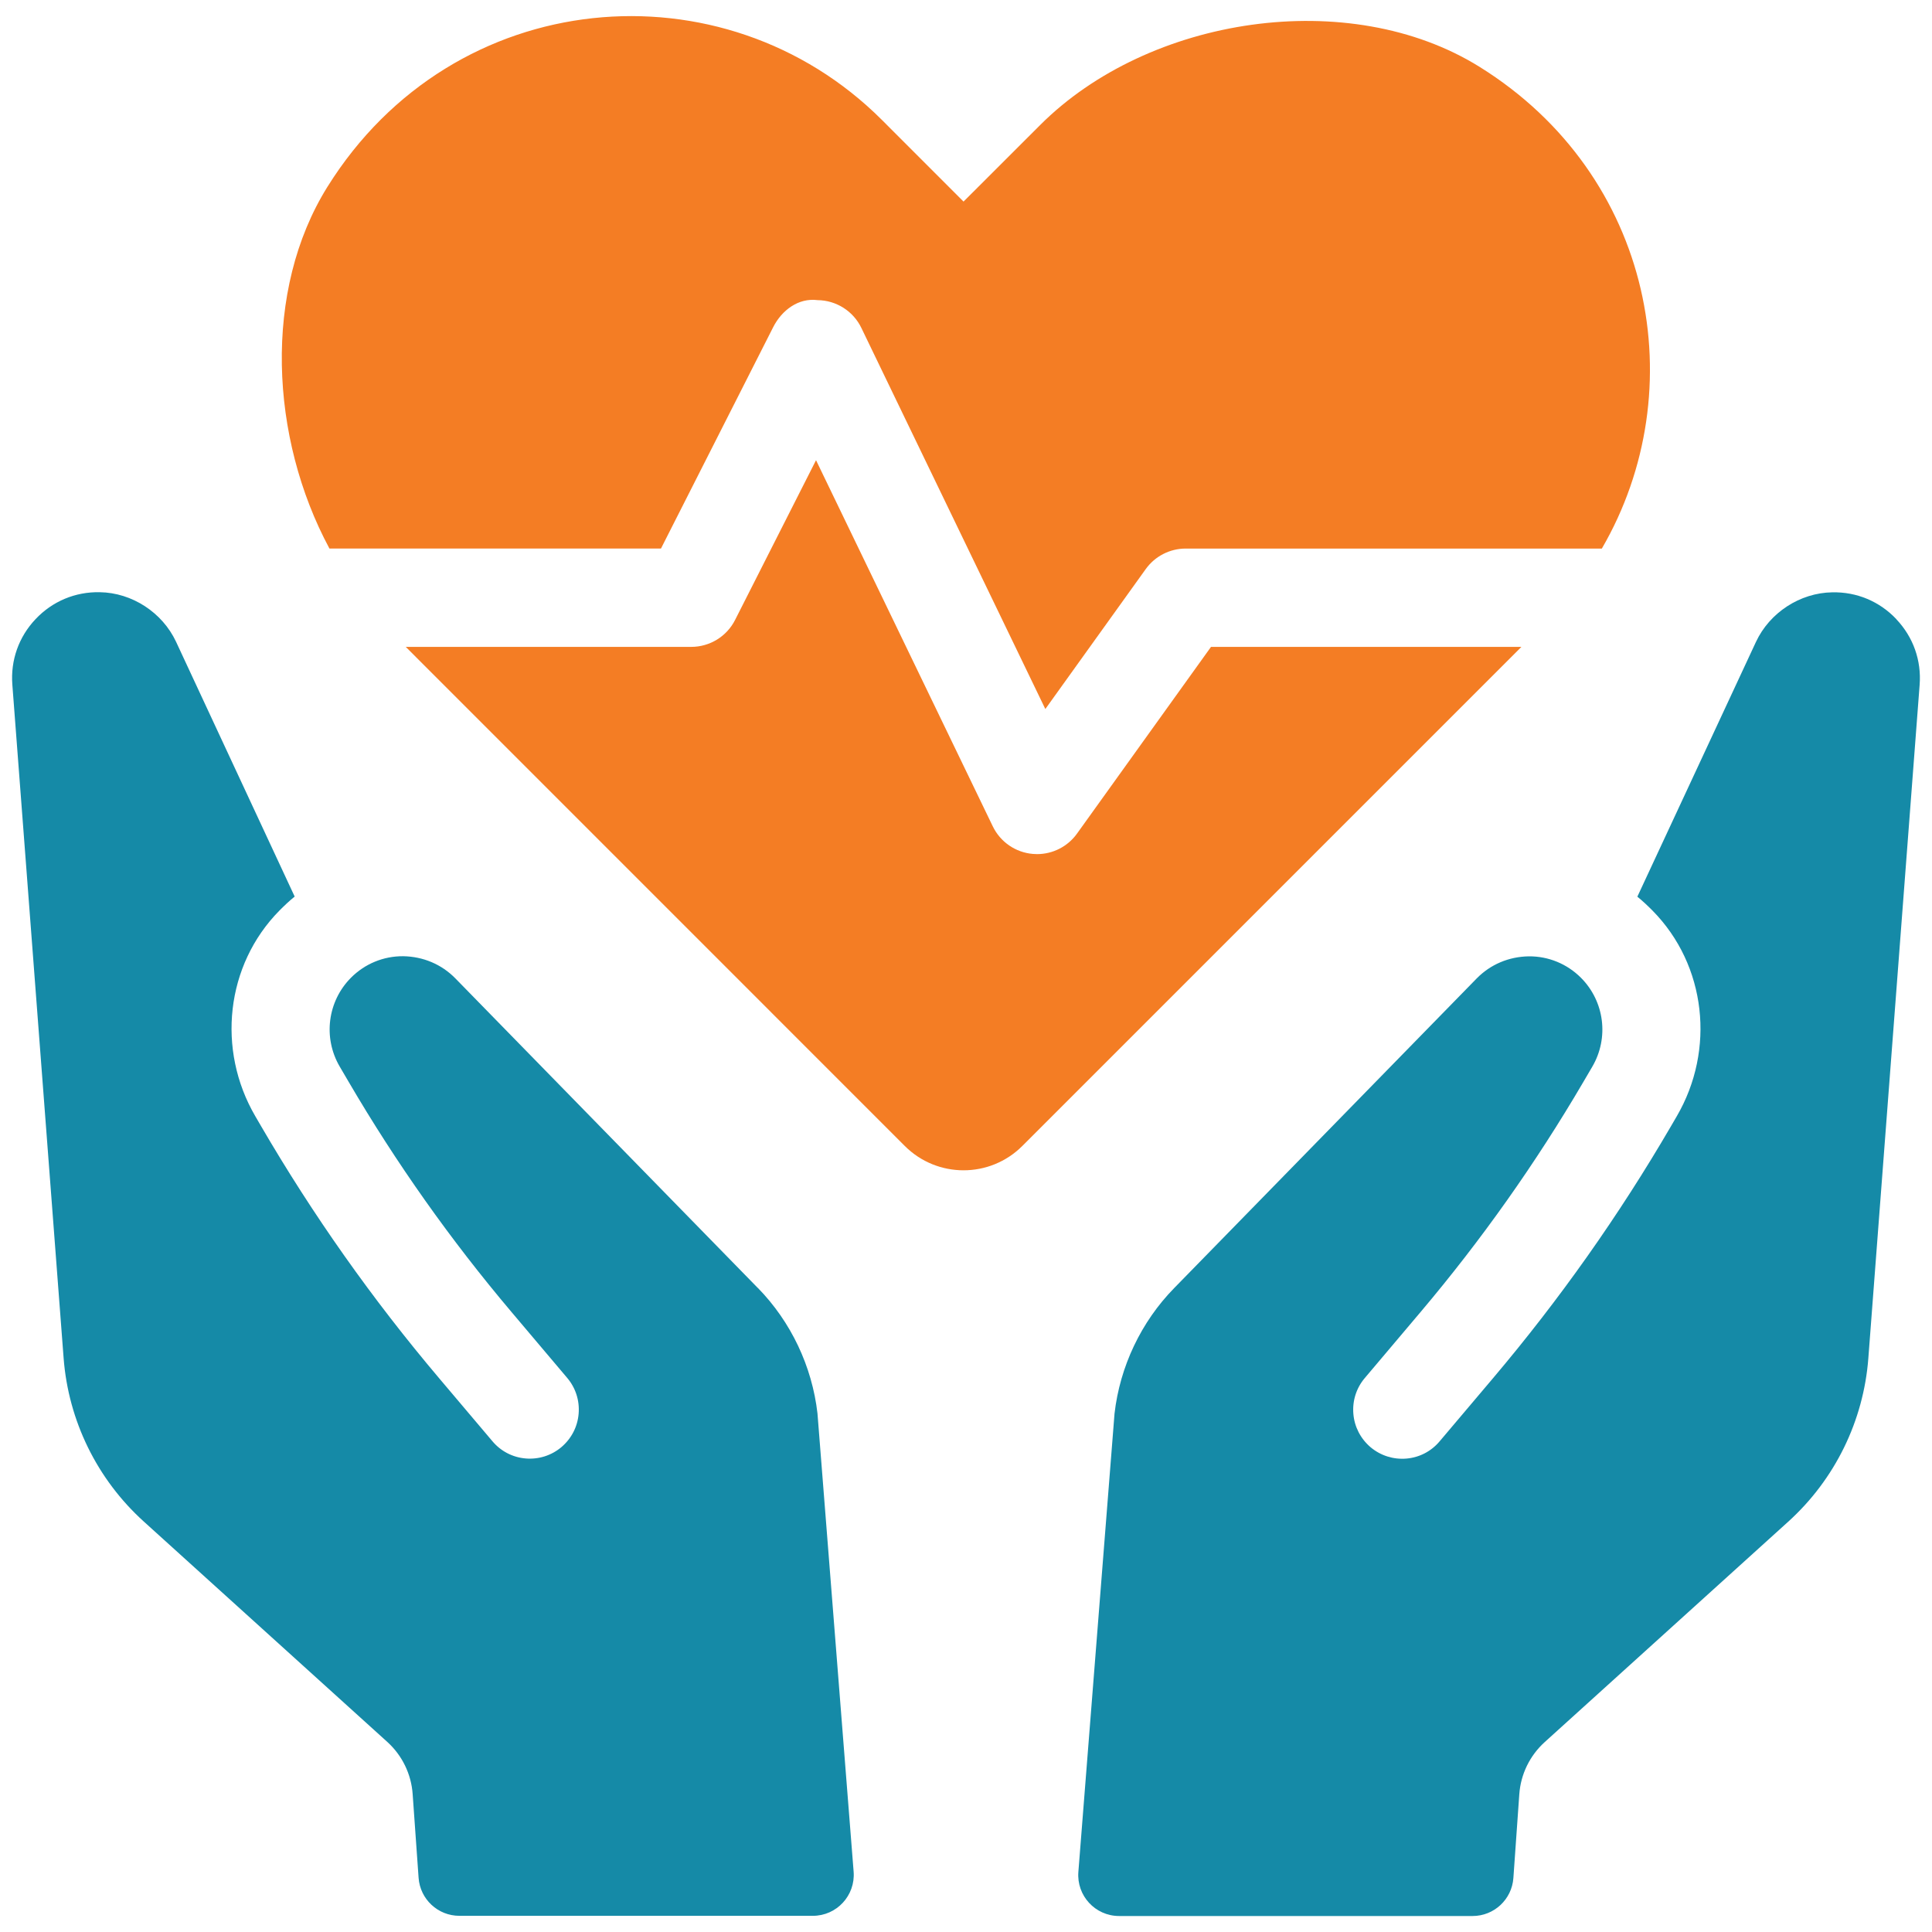
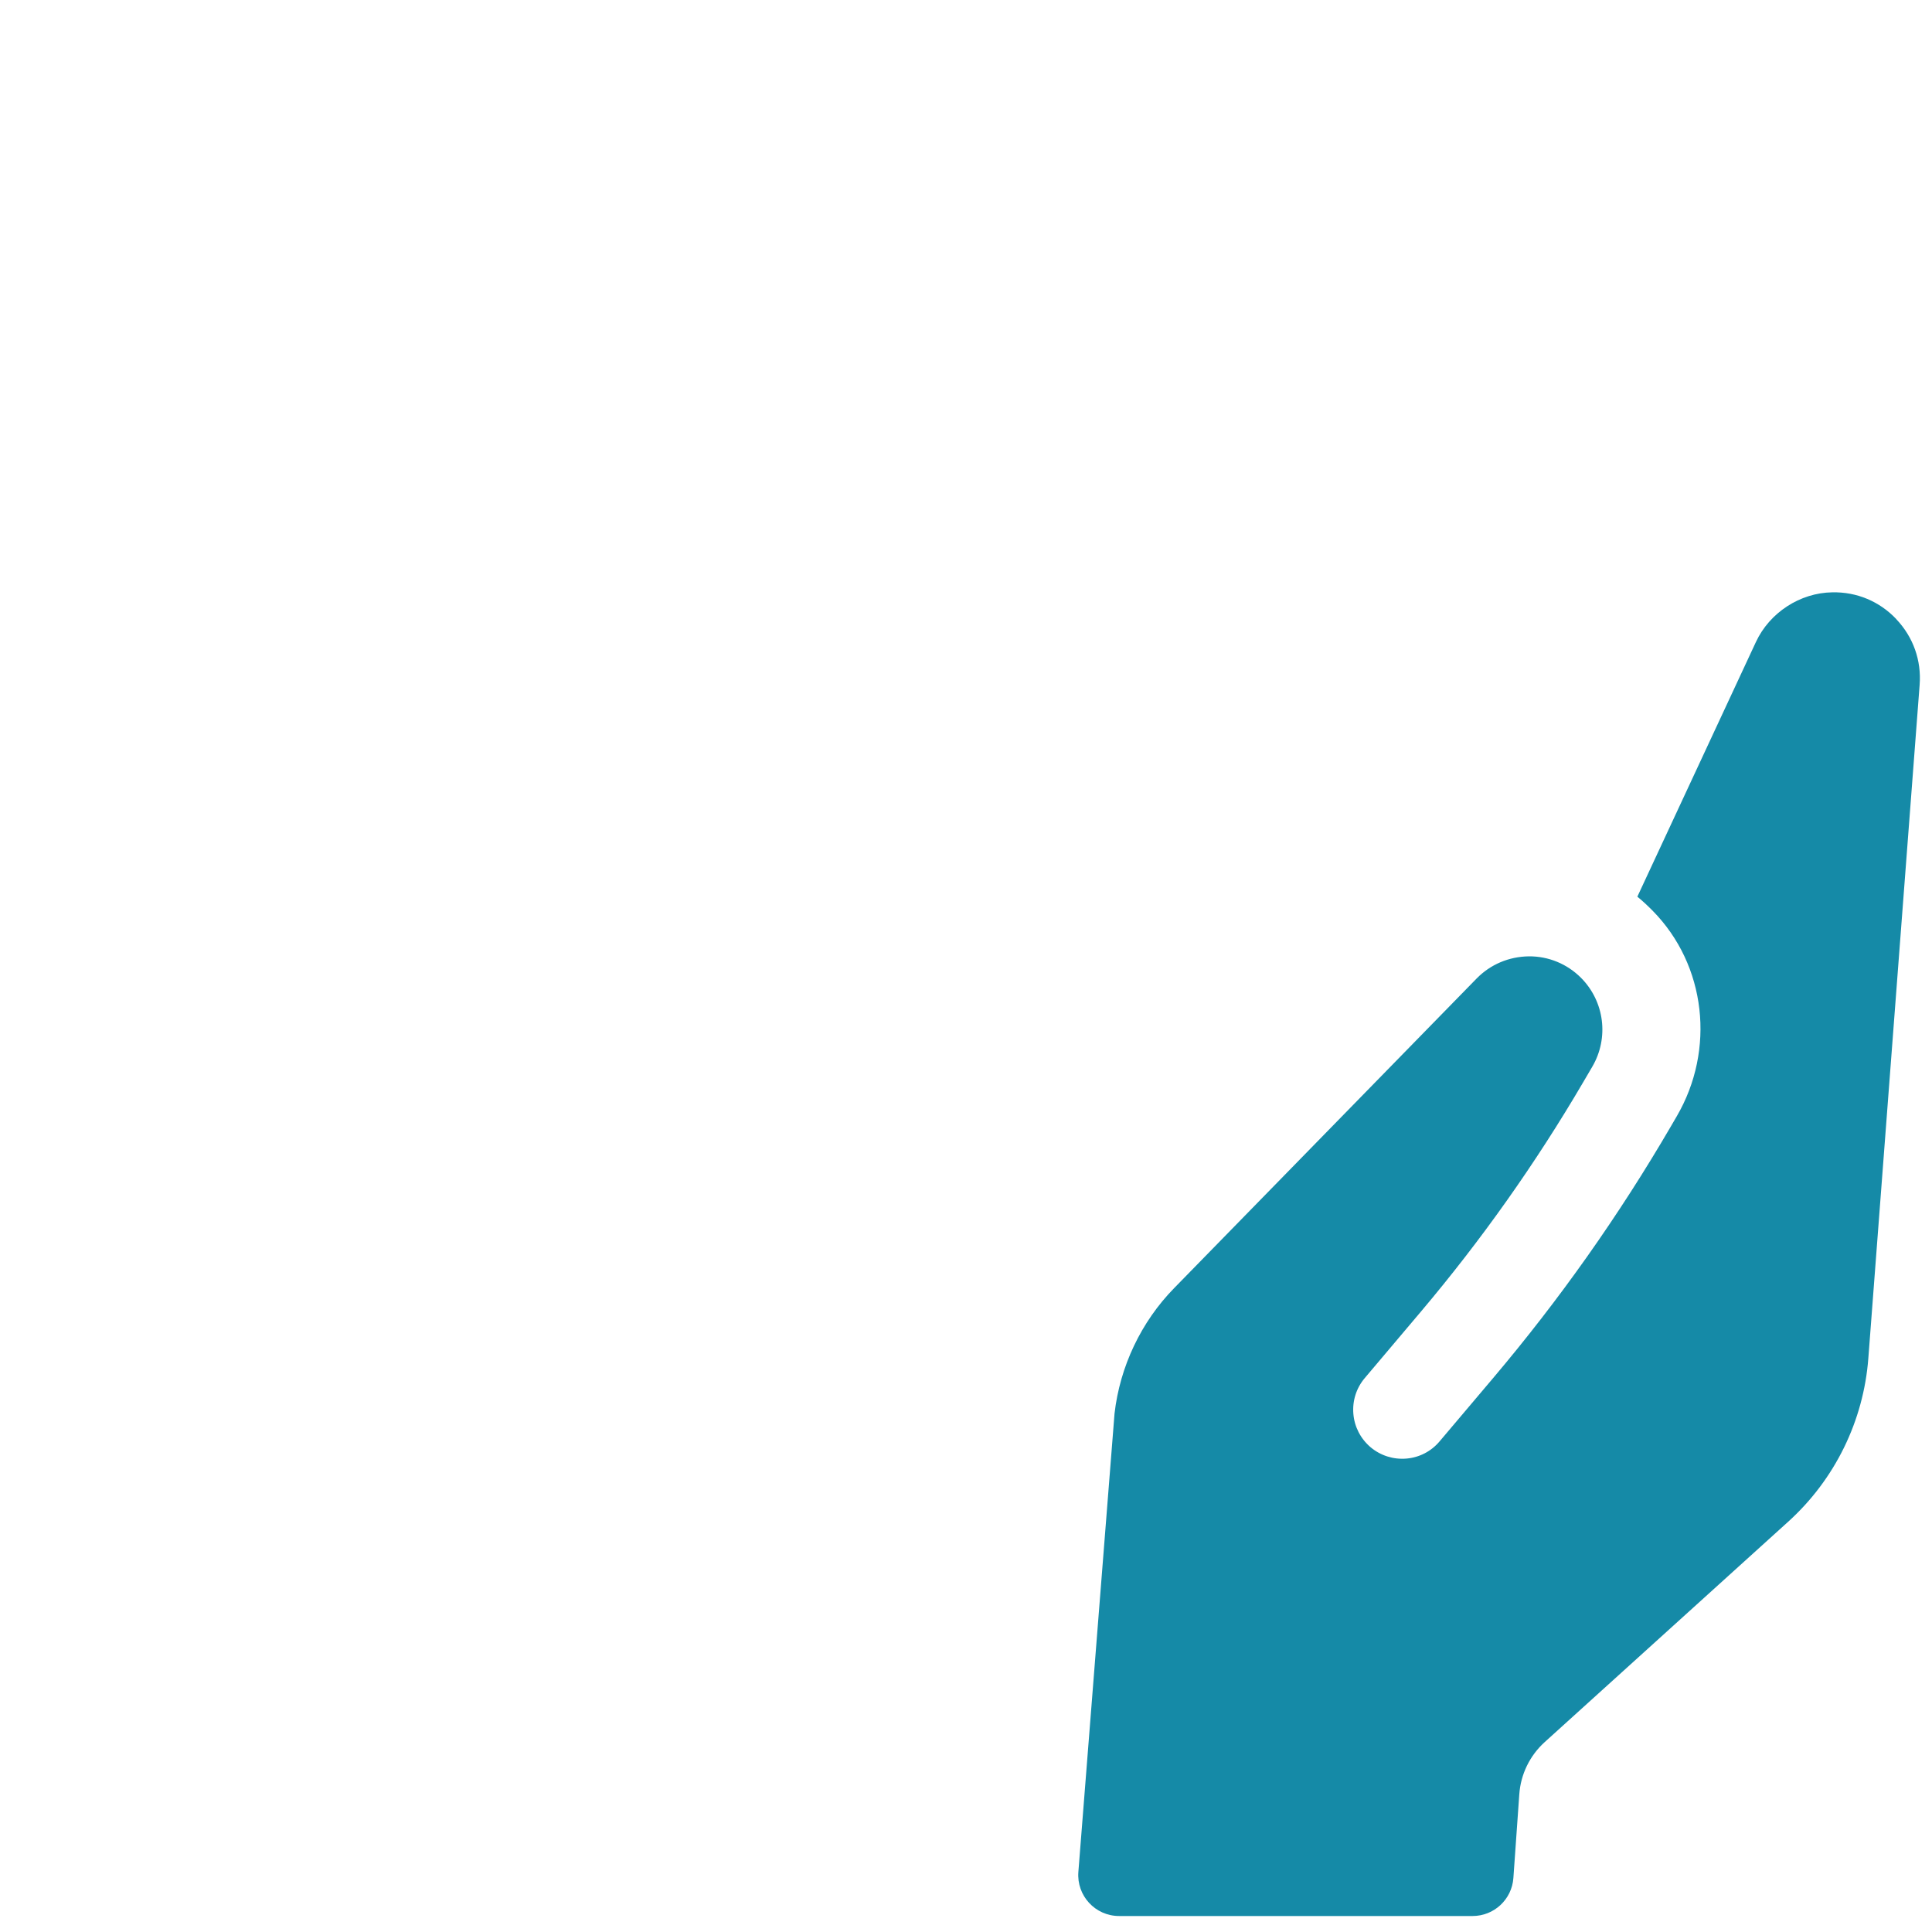
<svg xmlns="http://www.w3.org/2000/svg" id="Layer_1" data-name="Layer 1" viewBox="0 0 800 800">
  <defs>
    <style> .cls-1 { fill: #158aa7; } .cls-1, .cls-2 { stroke-width: 0px; } .cls-2 { fill: #f47d24; } </style>
  </defs>
  <g>
-     <path class="cls-1" d="M313.78,533.3l-125.25-128.2c-5.67-5.78-13.29-9.02-21.58-9.15-8.14-.06-15.83,3.11-21.6,8.88-9.73,9.77-11.67,24.88-4.68,36.82l3.74,6.38c19.64,33.57,42.15,65.38,67.25,95.08l23.23,27.48c3.49,4.14,5.16,9.4,4.71,14.81-.45,5.39-2.97,10.26-7.12,13.81-4.14,3.49-9.42,5.16-14.81,4.71-5.39-.45-10.3-3-13.78-7.15l-22.05-26.07c-27.62-32.63-52.32-67.61-73.82-104.54l-2.34-4.02c-15.99-27.45-12.27-62.5,10.04-85.11,2.05-2.06,4.14-4.05,6.3-5.78l-49.11-105.49c-5.67-12.14-18.25-20.35-31.62-20.54-10.12-.2-19.57,3.74-26.56,11.14-6.97,7.37-10.39,17.01-9.62,27.13l21.23,278.84c1.98,25.97,13.85,50.19,33.16,67.67l100.87,91.29c6.15,5.57,9.92,13.31,10.5,21.59l2.46,34.68c.63,8.87,8,15.74,16.9,15.74h146.35c9.88,0,17.66-8.42,16.89-18.27l-14.97-189.75c-2.23-19.49-10.99-38-24.72-52.01Z" />
    <path class="cls-1" d="M785.27,256.41c-6.99-7.41-16.44-11.35-26.56-11.14-13.36.19-25.95,8.4-31.61,20.54l-49.11,105.49c2.16,1.73,4.25,3.72,6.3,5.78,22.3,22.61,26.03,57.66,10.04,85.11l-2.34,4.02c-21.51,36.93-46.21,71.91-73.82,104.54l-22.05,26.07c-3.48,4.15-8.39,6.7-13.78,7.15-5.4.44-10.67-1.23-14.82-4.71-4.15-3.55-6.67-8.43-7.12-13.81-.45-5.41,1.21-10.67,4.71-14.81l23.22-27.48c25.1-29.71,47.6-61.52,67.26-95.08l3.74-6.38c6.99-11.94,5.06-27.05-4.68-36.82-5.77-5.77-13.46-8.94-21.6-8.88-8.3.12-15.91,3.37-21.58,9.15l-125.25,128.2c-13.73,14.01-22.49,32.52-24.72,52.01l-14.97,189.75c-.78,9.85,6.99,18.27,16.88,18.27h146.35c8.9,0,16.27-6.87,16.9-15.74l2.45-34.68c.58-8.28,4.36-16.02,10.51-21.59l100.86-91.29c19.31-17.48,31.18-41.7,33.16-67.67l21.24-278.84c.78-10.11-2.65-19.76-9.62-27.13Z" />
  </g>
  <g>
-     <path class="cls-2" d="M273.7,227.13l46.48-91.7c3.51-6.9,10.36-12.18,18.36-11.15,7.74.08,14.78,4.54,18.14,11.52l76.17,157.79,41.57-57.94c3.83-5.34,9.99-8.5,16.55-8.5h172.32c38.18-65.68,21.56-154.5-50.57-199.43-54.02-33.66-137.1-20.93-182.06,24.1l-31.68,31.65-33.8-33.81C299.73-15.75,187.88-6.54,135.56,77.4c-26.73,42.89-23.83,103.83.85,149.73h137.29Z" />
-     <path class="cls-2" d="M501.44,267.87l-55.47,77.3c-3.85,5.37-10.02,8.5-16.55,8.5-.58,0-1.17-.03-1.76-.08-7.16-.61-13.46-4.96-16.58-11.44l-73.18-151.59-33.52,66.15c-3.47,6.85-10.49,11.15-18.17,11.15h-118.19l206.62,206.65c13.45,13.45,35.24,13.45,48.69,0l206.65-206.65h-128.56Z" />
-   </g>
+     </g>
</svg>